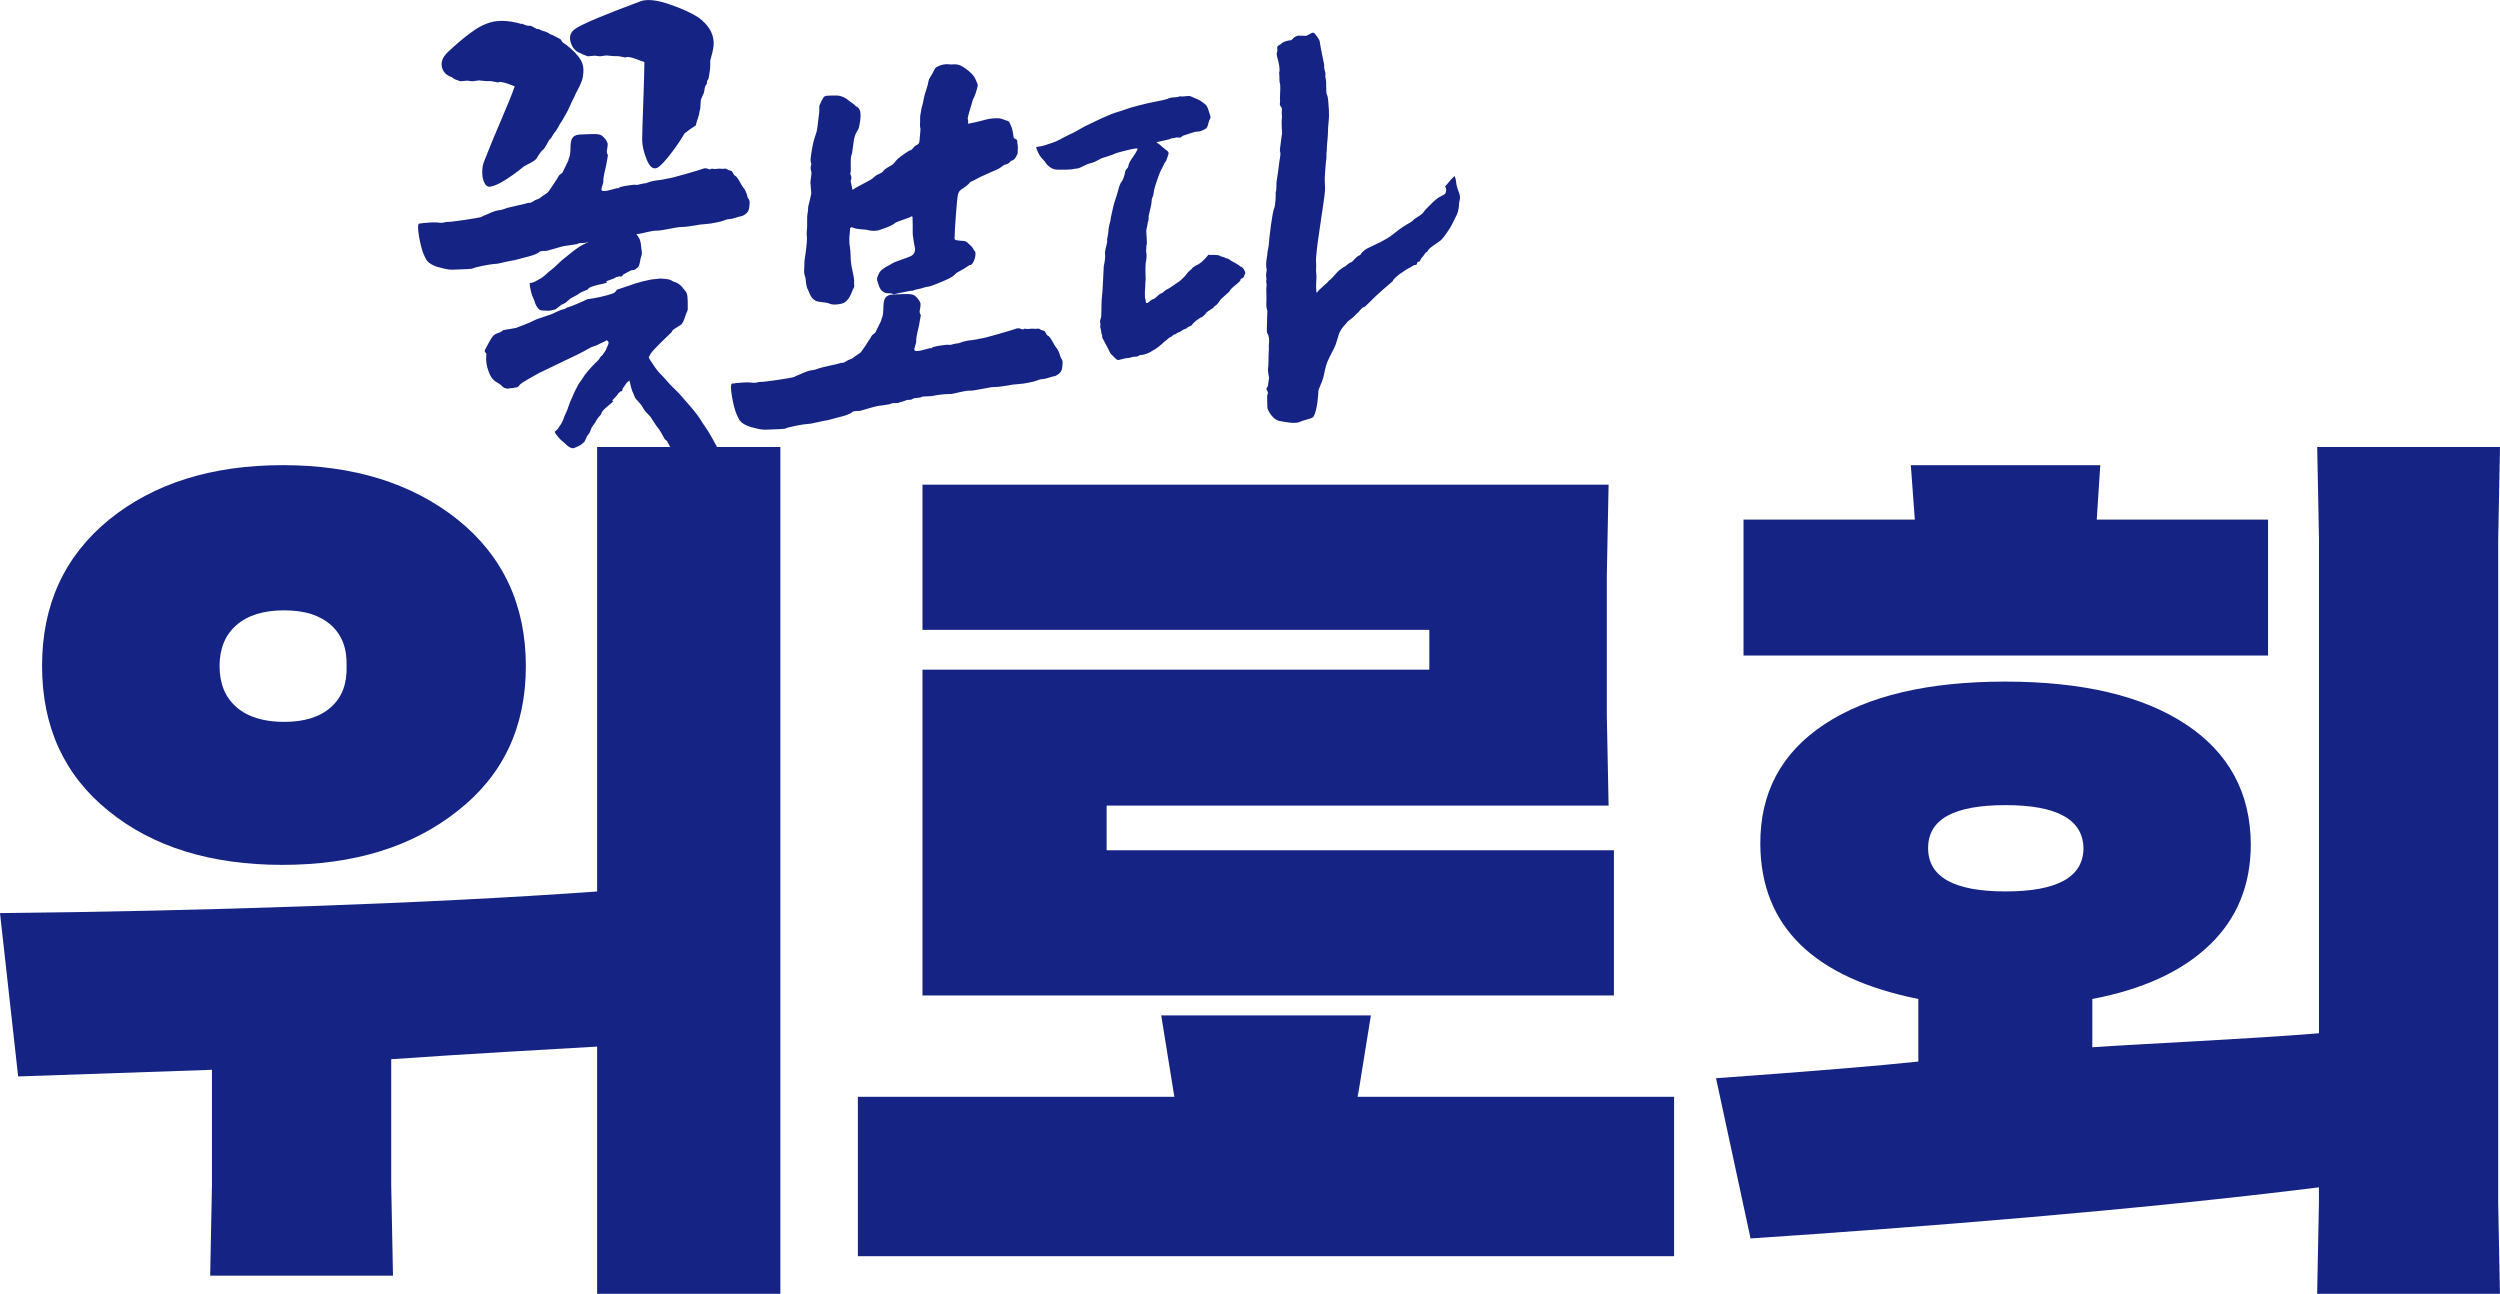
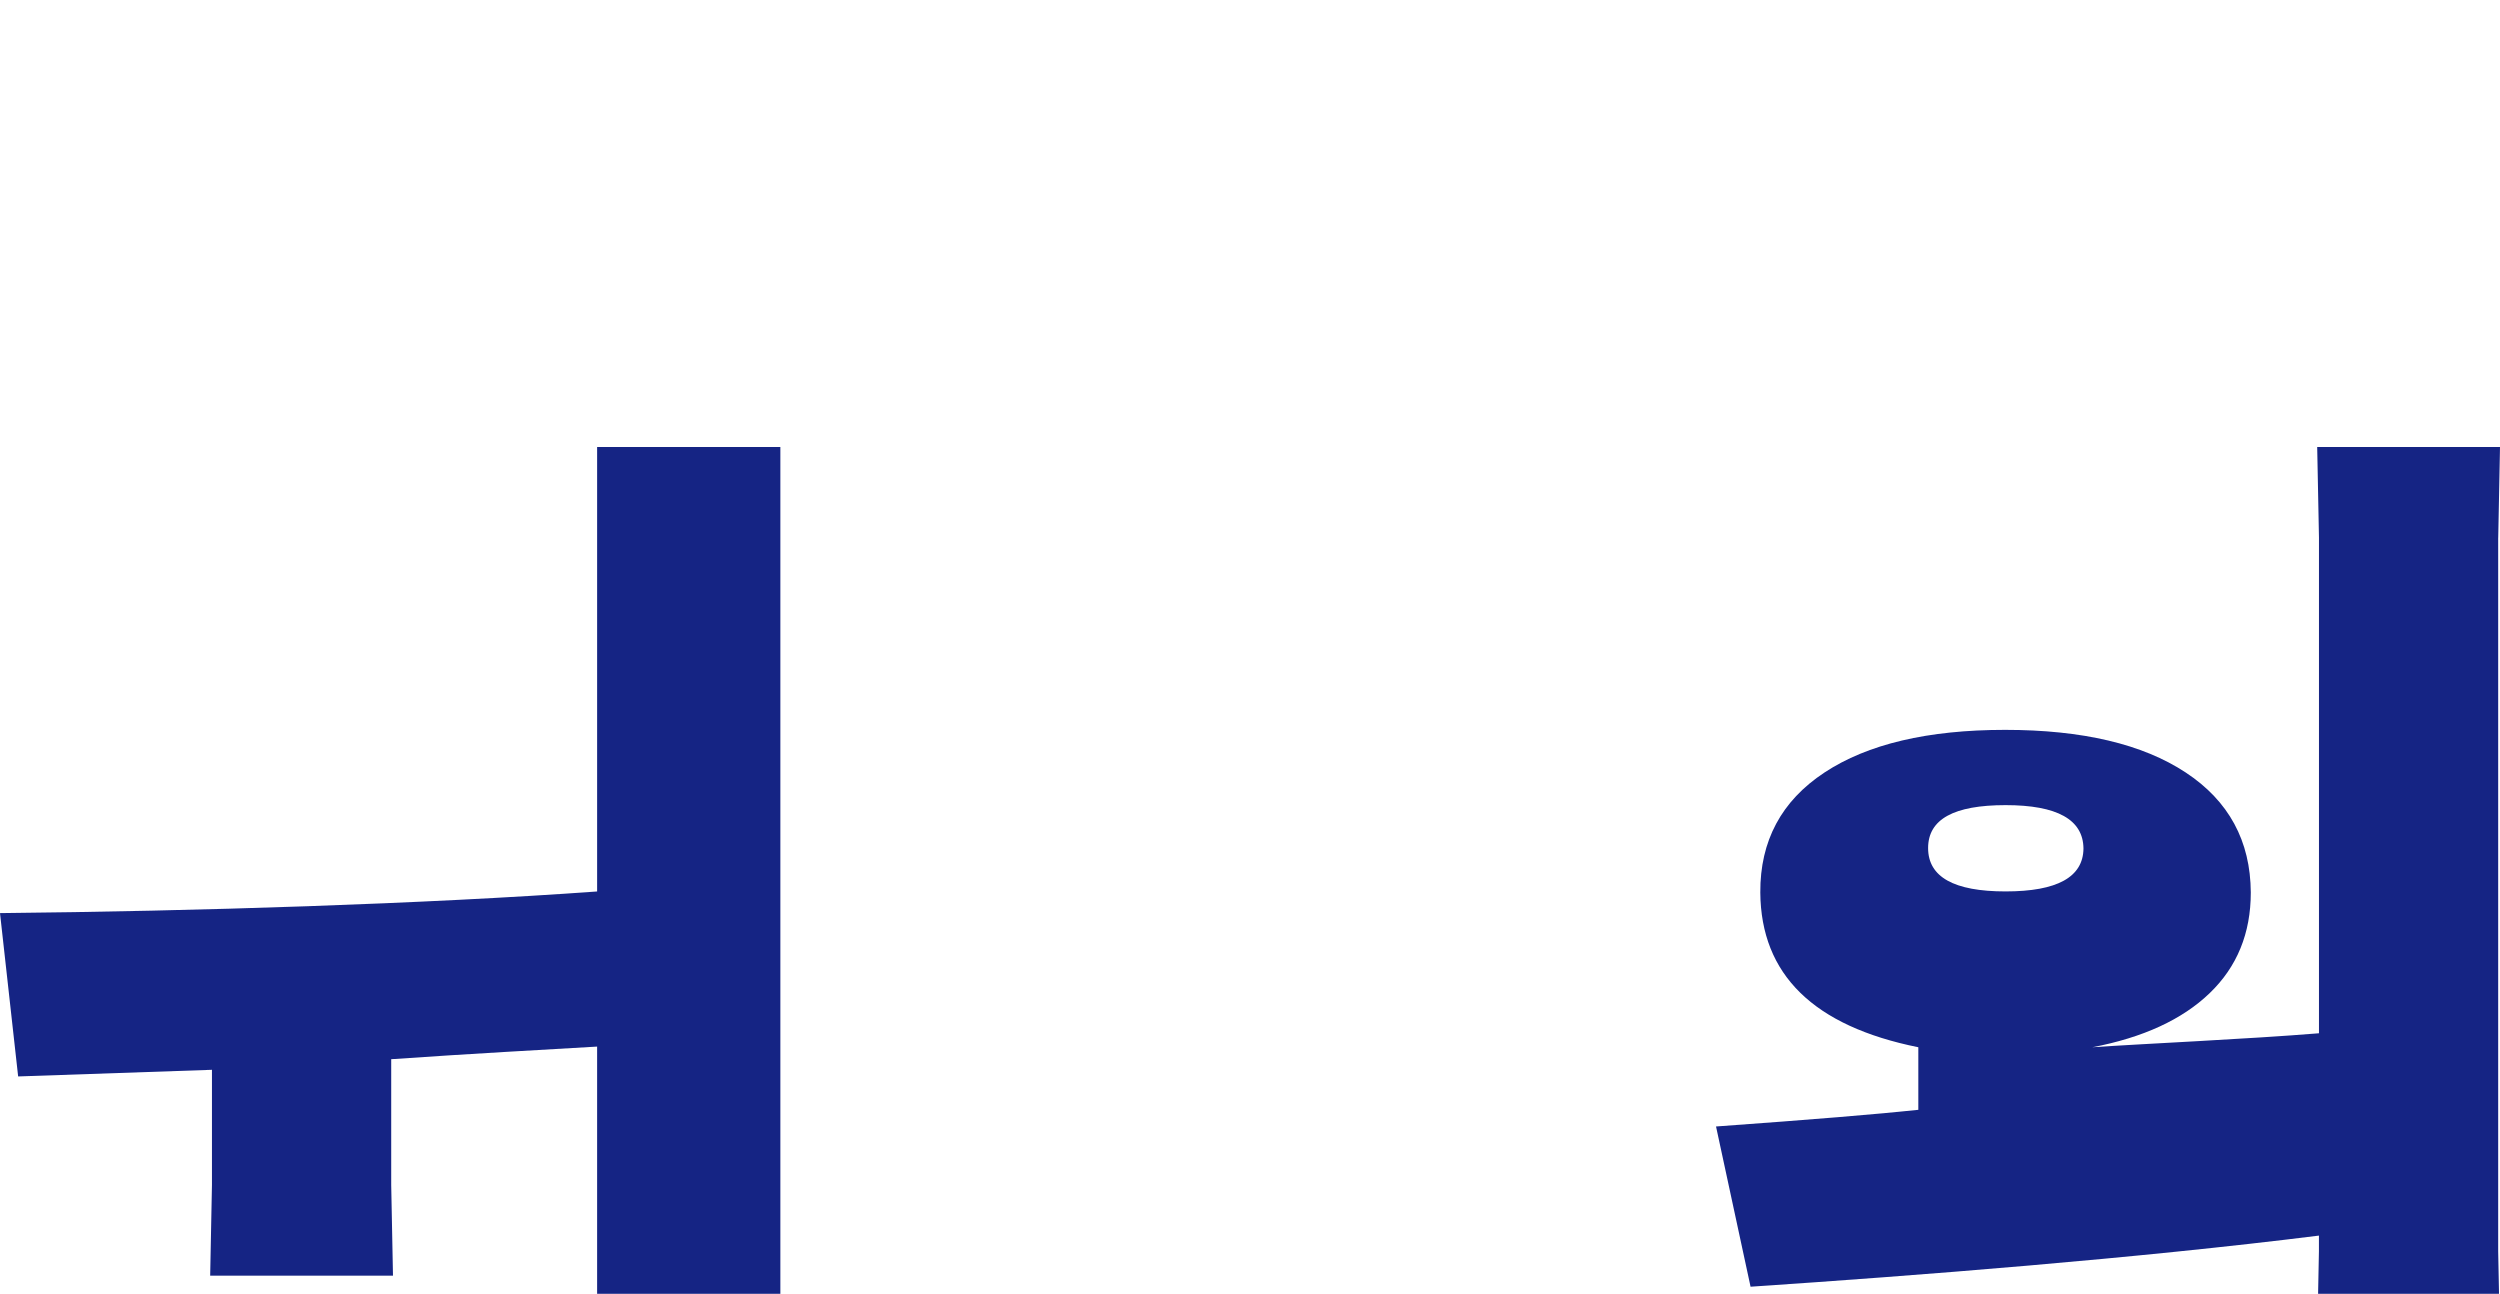
<svg xmlns="http://www.w3.org/2000/svg" id="_레이어_2" data-name="레이어 2" viewBox="0 0 1128.67 584.11">
  <defs>
    <style>
      .cls-1 {
        fill: #152484;
        stroke-width: 0px;
      }
    </style>
  </defs>
  <g id="_레이어_1-2" data-name="레이어 1">
-     <path class="cls-1" d="m562.06,122.63c.22.44.19.91-.11,1.34-.08.11-.19.25-.2.38-.05.75-.53,1.15-1.18,1.38-.16.06-.3.19-.46.28,0,.13-.03.22-.03.33.03.77-3.48,3.16-4.31,4.14-.36.42-.58,1.01-.99,1.38-.6.55-3.4,2.97-3.68,3.32-.22.27-1.54,2.45-2.45,2.86-.22.09-.47.28-.55.49-.28.71-2.81,1.87-3.32,2.48-.82.97-1.57,2.04-2.88,2.45-.14.05-3.05,1.92-3.87,3.38-.14.25-1.6.63-1.87.97-.19.25-.47.53-.75.58-1.04.19-1.79.86-2.64,1.4-.3.19-.68.24-1.01.38-.22.09-.49.19-.6.38-.2.35-.44.39-.8.39-.5,0-1.38.99-1.53,1.05-1.12.41-1.87,1.32-2.77,2.01-.17.13-.39.22-.52.38-.53.68-3.96,3.4-4.56,3.57-.24.06-.42.25-.64.38-.58.35-1.15.74-1.78,1.01-.8.33-1.64.57-2.45.82-.24.08-1.7.06-2.09.49-.22.22-.64.35-.97.35-1.13-.02-2.2.24-3.27.57-.14.05-1.86.16-2.56.39-.64.2-1.32.38-1.98.52-.61.14-1.1-.06-1.54-.53-.69-.74-1.43-1.42-2.14-2.14-.19-.2-.35-.46-.47-.71-.28-.55-.5-1.12-.79-1.65-.85-1.62-1.73-3.22-2.58-4.86-.09-.19-.17-.42-.13-.61.09-.46-.02-.83-.25-1.23-.13-.2-.13-.49-.13-.72-.02-.72-.61-2.61-.53-2.81.27-.61.09-1.2-.05-1.79-.13-.55.5-2.06.52-2.33.06-1.65.14-3.32.13-4.97,0-2.23.22-4.45.44-6.67.08-.86.11-1.73.16-2.59.14-2.91.27-5.83.44-8.74.03-.46.22-.91.3-1.37.08-.44.13-.9.19-1.35,0-.11.24-1.75.09-2.47-.22-1.07.19-2.06.35-3.08.11-.69.71-2.64.63-2.91-.22-.74.06-1.43.17-2.12.13-.71.3-1.4.33-2.11.08-1.67.41-3.27.9-4.86.17-.55.11-1.15.25-1.7.2-.8.97-4.29,1.13-5.09.27-1.37,1.64-5.02,2.09-6.9.27-1.12.57-2.22,1.08-3.25.09-.19.16-.42.31-.57.83-.75,1.65-3.63,1.7-4.06.08-.93.41-1.73,1.12-2.37.17-.16.36-.38.38-.6.19-1.53.99-2.8,1.84-3.99.91-1.29,1.79-2.59,2.42-4.06.24-.57-2.47,0-2.91.11-1.59.35-6.93,1.65-7.58,2.11-.47.33-4.91,1.67-5.74,1.95-.09.03-2.09,1.15-3,1.57-1.07.49-2.25.72-3.36,1.07-.33.11-2.8,1.31-3.73,1.75-.5.24-1.12.24-1.68.33-.06,0-.14-.02-.22,0-2.58.64-5.2.39-7.81.44-2.06.03-3.65-.97-4.98-2.42-.36-.39-.6-.91-.94-1.32-.52-.63-1.07-1.26-1.65-1.84-.61-.61-2.17-3.63-2.15-4.53.06-.36,1.86-.2,3.65-.83,2.34-.83,4.76-1.42,6.97-2.64,1.54-.85,3.08-1.7,4.7-2.41,2.28-1.01,4.34-2.39,6.54-3.55.93-.49,1.89-.9,2.83-1.35,3.07-1.53,6.15-2.97,9.34-4.25,1.45-.57,2.91-.97,4.39-1.42,1.34-.41,2.63-.99,3.98-1.37,2.59-.75,5.2-1.42,7.83-2.03,2.28-.53,4.61-.94,6.89-1.42.94-.2,1.89-.47,2.78-.85,1.01-.41,2.03-.41,3.08-.47.49-.03.97-.17,1.46-.28.17-.03.36-.17.52-.14,1.34.24,2.64-.14,3.96-.16.28,0,.58.08.83.19,1.35.58,2.74,1.13,4.04,1.79.69.35,1.27.93,1.92,1.35,1.12.74,1.7,1.81,2.03,3.07.24.9.61,1.76.85,2.67.09.36.11.86-.08,1.15-.64,1.04-.79,2.23-1.15,3.36-.19.6-.52.99-1.05,1.31-1.2.69-2.39,1.26-3.85,1.23-1.07-.03-5.36,1.65-6.01,1.76-.28.05-.57.27-.79.49-.55.57-.97.49-1.84.38-.74-.11-1.65.38-2.41.35-.14,0-.33-.03-.42.05-.75.69-7.01,1.57-6.6,1.84l-.14.03c.53.36.72.35,1.23.75.88.69,1.7,1.45,2.55,2.17.33.28.68.53,1.02.79.71.53.85,1.05.52,1.89-.25.63-.42,1.29-.66,1.93-.16.41-.28.85-.55,1.15-.49.52-.74,1.13-.99,1.78-.25.63-.66,1.18-.94,1.79-.41.85-.8,1.7-1.12,2.58-.61,1.73-1.21,3.46-1.75,5.22-.28.93-.47,1.89-.58,2.85-.06.55-.13,1.02-.39,1.53-.47.86-.53,1.86-.58,2.83-.02.57-.19,1.12-.31,1.68-.33,1.43-.68,2.86-.99,4.31-.05.2.08.42.06.63-.03.52-.09,1.05-.17,1.57-.03.2-.25.38-.27.58-.11,1.1-.31,2.17-.6,3.25-.27,1.07.58,6.67-.02,7.3-.09.11.06.69-.09,1.67-.08.52-.05,1.08.08,1.6.19.74.05,3.07-.16,3.77-.41,1.46-.22,7.15-.17,7.58.08.82-.16,1.71-.14,2.53.03,1.51-.22,2.96-.19,4.47,0,.52-.03,1.98.16,2.34.41.77-.08,2.5,1.19,1.79.53-.3.99-.85,1.49-1.21.49-.35,1.26-.44,1.71-.83.53-.49,1.46-1.23,1.98-1.73.52-.5,1.15-.42,1.68-.91.5-.46,1.01-.99,1.6-1.26,1.35-.63,1.87-1.1,3.07-1.89.9-.6,1.78-1.2,2.67-1.81.16-.09,1.9-1.64,2.55-2.39.38-.44.69-.91,1.05-1.35.33-.38.64-.8,1.04-1.07.46-.31.85-.58,1.12-1.12.14-.3.61-.44,1.04-.72.03-.09.06-.19.09-.28.04-.01.08-.01.13-.03,2.29-.83,3.94-2.47,5.48-4.31.24-.29.48-.57.72-.86.06.07.11.14.17.21.94,0,1.9-.05,2.86,0,.82.05,1.65.05,2.37.57.25.17,1.87.41,2.25.82.05.05.11.11.17.11,1.21,0,1.92,1.02,2.92,1.46.36.16,2.69,1.42,3.41,2.08.11.09.2.22.33.25,1.16.31,1.48,1.35,1.93,2.26Zm96.93-32.24c-.3,1-.26,2.09-.39,3.14-.18,1.53-.57,2.97-1.35,4.34-.92,1.66-1.62,3.45-2.62,5.06-1.16,1.85-2.42,3.69-3.9,5.3-1,1.09-6,3.77-6.24,5.26-.02.18-.41.37-.66.42-.22.04-1.24,1.81-1.96,2.47-.39.37-.55.96-.92,1.64-.18.06-.57.17-1,.28-.07.22-.17.41-.2.61-.09.5-.33.74-.85.72-.72-.02-1.96,1.02-2.07,1.05-1.94.78-7.51,4.62-7.94,6.02-.07.22-.28.42-.48.57-1,.79-6.87,5.91-7.7,6.78-1.37,1.48-2.86,2.84-4.32,4.23-.2.18-.48.42-.72.42-.87,0-2.23,2.31-2.81,2.64-.22.13-.41.31-.57.5-1,1.14-2.18,2.09-3.43,2.97-.5.35-.83.9-1.26,1.37-1.42,1.51-2.73,3.1-3.29,5.19-.33,1.22-.74,2.42-1.11,3.62-.5,1.64-1.42,3.14-2.18,4.69-.28.57-.57,1.13-.85,1.7-.31.65-.61,1.29-.89,1.96-1.03,2.46-1.24,4.86-1.94,7.4-.5,1.81-2.14,5.11-2.14,5.78-.04,1.75-.5,8.6-2.09,11.37-.11.18-.22.39-.39.5-1.05.76-4.62,1.4-5.76,2.01-2.2,1.14-6.87.07-9.21-.33-1.66-.28-2.79-1.4-3.8-2.6-.61-.74-1.09-1.62-1.51-2.49-.22-.42-.26-.98-.28-1.48-.06-1.35-.07-2.7-.09-4.04,0-.26,0-.5.02-.76.11-1.59.26.26.33-1.33,0-.33-.17-.72-.35-1.02-.37-.57-.48-1.05.06-1.59.17-.17.24-.44.28-.66.11-.66.22-1.33.3-1.99.04-.37.31-1.48.2-1.83-.17-.57-.65-3.31-.39-4.3.22-.83.13-6.41.26-7.22.15-.9.02-1.85.04-2.77,0-.3.04-.59.07-.89.18-1.33.07-3.64-.72-4.58-.41-.46-.17-3.8-.17-4.51,0-1.79.11-3.6.17-5.39,0-.2,0-.42-.09-.63-.55-1.48-.39-2.99-.33-4.51.06-1.51-.04-3.05-.07-4.56-.04-1.17.35-2.34,0-3.52-.01.13-.03.12-.04-.14-.08-1.43-.15-2.84.07-4.25,0-.05,0-.1,0-.15.02-.26.03-.26.04-.13.03-.14.04-.27.07-.41.06-.2.07-.42.04-.63-.54-2.25-.09-4.45.26-6.67.06-.37.06-.76.09-1.14.02-.26.54-2.49.59-3.43.09-1.86,1.53-14.81,2.51-16.58.39-.72.78-5.76.59-6.91.54-1.44.28-4.49.42-5,.15-.54,1.11-7.22,1.13-7.98.04-1.37.94-4.17.48-5.5-.15-.44-.09-.98-.04-1.46.18-1.68.41-3.34.63-5,.07-.59.18-1.16.28-1.74.02-.17-.39-5.76-.04-7.15.09-.35-.04-.76-.06-1.13,0-.66-.11-1.35,0-1.99.11-.72.06-1.33-.44-1.88-.46-.52-.55-1.07-.39-1.77.11-.52,0-1.07,0-1.62,0-.37-.06-.76,0-1.13.15-1.51.2-5.5,0-5.85-.39-.72-.2-3.43-.33-4.08-.06-.28-.11-1.24.09-1.37.3-3.14-1.48-7.24-1.24-8.12.22-.79.39-1.55.24-2.36-.11-.68.17-1.16.79-1.42.55-.24.96-.57,1.4-1,.74-.7,3.29-1.29,3.97-1.24.2,0,.48-.28.66-.48.61-.66,1.27-1.26,2.16-1.48.28-.07.57-.15.87-.13,1.03.02,2.09.09,3.12.09.26,0,.55-.18.79-.31.55-.3,1.11-.63,1.66-.92.54-.28,1.13-.28,1.51.2.7.87,1.4,1.77,1.94,2.73.31.55.39,1.27.48,1.94.3,2.34,1.94,9.53,1.88,9.71-.35,1.44.59,2.7.54,4.08,0,.3-.04.59-.06.89,0,.2.42,2.14.39,2.99-.06,1.33.04,2.68.09,4.03.02.42.06.89.24,1.24.59,1.07.65,3.64.89,6.92.02.33-.04.68,0,1.02.22,2.12-.39,6.65-.35,6.8-.06,4.34-.44,7.07-.46,7.4-.06,1.14-.11,2.27-.18,3.42-.04.5-.17,1.02-.13,1.51.09,1.2-.07,2.34-.24,3.53-.24,1.88-.28,3.79-.44,5.67-.2,2.27.07,4.23.07,5.74,0,2.18-.39,4.38-.68,6.55-.33,2.51-2.38,16.01-2.7,18.54-.28,2.18-.48,4.38-.68,6.57-.06.7,0,1.44,0,2.14s.11,1.44.04,2.14c-.09,1.05-.07,2.07.07,3.14.07.48.07.98.05,1.47,0,.09,0,.2,0,.38,0,.44-.03.87-.06,1.3,0-.27.01-.55.02-.81-.03.49-.07.98-.07,1.47,0,.13,0,.21,0,.29-.01.26-.04.52-.04.78,0,1.09.07,2.16.11,3.25.26,0,.41.04.42,0,.78-1.33,2.16-2.07,3.14-3.19.24-.28.59-.48.87-.74.33-.3.65-.61.96-.94.11-.11.17-.31.3-.41,1.96-1.37,3.14-3.53,5.04-4.95.57-.42,1.13-.94,1.77-1.22,1.22-.5,1.9-1.77,3.23-2.12.41-.11.72-.57,1.05-.9.87-.92,1.64-1.92,2.92-2.33.17-.06.3-.28.39-.46.66-1.18,2.4-2.31,2.81-2.51.31-.17,5.43-2.59,6.15-2.97,1.9-1,3.82-2.03,5.47-3.38,1.99-1.62,4.03-3.16,6.24-4.45,1.22-.72,2.47-1.33,3.42-2.44.13-.15,2.66-1.64,3.58-2.46.72-.63,1.16-1.55,1.86-2.22,1.85-1.74,3.45-3.73,5.61-5.13.78-.5,3.14-1.33,3.21-2.31.07-.98.22-.68.15-1.64-.02-.23-.22-.6-.48-.99.45-.51.89-1.03,1.33-1.55.75-.91,1.51-1.82,2.36-2.63.2-.19.41-.37.62-.56.09.27.19.54.31.82.18.42.28.89.31,1.35.13,1.62.55,3.16,1.13,4.67.48,1.29.96,2.58.52,4.06Zm-87.23,33.88c-.01.99-.04,2.19-.06,2.82.3-.93.16-1.87.06-2.82Zm-207.97,2.37c.15,1.51.3,3.03,1.07,4.39.33.57.52,1.24.79,1.86.55,1.27,1.38,2.25,2.66,2.94,1.24.65,4.54.57,5.82,1.13,2.03.87,3.95.55,5.95.11,1.33-.3,2.14-1.2,2.95-2.23,1.24-1.57,1.59-3.55,2.58-5.21.11-.18.04-.5.04-.74-.02-.33-.09-.66-.06-1,.17-1.59-.18-3.1-.52-4.63-.42-1.88-.81-3.8-.96-5.74-.15-1.98-.07-3.95-.41-5.93-.35-2.14-.33-4.28-.06-6.43.06-.42.07-.83.11-1.26.04-.33-.02-.79.17-1.02.33-.39.79-.3,1.27-.07,1.9.89,4.95.57,6.98,1.14.55.15,1.16.22,1.74.24.63.04,1.26-.02,1.88-.06.3-.02.59-.07.87-.17,1.35-.46,2.7-.89,4.03-1.42,1-.41,1.96-.92,2.92-1.42.13-.07.22-.26.33-.37.68-.7,7-2.44,7.7-3.14l.02.06c.09.06.2.13.31.18.06,2.01.15,5.98.09,7.4-.04.7.5,4.39.94,6.33.41,1.7-.24,3.23-1.74,4.04-1.2.65-7.02,2.42-8.16,3.14-1.72,1.09-3.62,1.83-5.17,3.21-.96.85-1.33,1.92-1.77,3.01-.35.87-.24,1.64.11,2.46.26.63.42,1.29.66,1.92.48,1.29,1.27,2.25,2.59,2.81,1.09.46,2.55,0,3.6.54.66.35,2.31-.37,3.05-.46,1.59-.18,4.32-1.05,5.98-1.02.15,0,.3-.15.46-.2,1.09-.44,3.21-.68,4.3-1.13.94-.39,2.79-.48,3.71-.89.81-.35,3.12-1.16,3.93-1.53,2.49-1.13,5.17-1.94,7.09-4.08.13-.17.33-.28.52-.37,1.96-1.02,3.82-2.14,5.65-3.4,1.72.5,3.66-6,1.94-6.52-.09-.18-.11-.42-.22-.59-.31-.48-.65-.98-1.03-1.4-.5-.52-1.09-.94-1.59-1.46-.55-.57-1.2-.87-2.01-.9-.94-.04-1.86-.13-2.79-.26-1.03-.13-1.22-.39-1.14-1.42.04-.35.07-.68.07-1.02-.07-2.4,1.09-16.64,1.33-17.71.22-1.02.54-1.98,1.38-2.6,1.44-1.07,3.07-1.92,4.15-3.43.11-.15.35-.24.54-.31,2.14-.92,3.67-2.01,5.83-2.88,1.18-.48,2.84-1.29,3.03-1.38,1.2-.52,2.42-1,3.58-1.59.66-.33,2.46-1.77,2.79-1.83,1.07-.15,1.9-.65,2.57-1.48.11-.13.26-.26.41-.3,1.55-.35,2.01-1.7,2.64-2.88.17-.31.2-.72.2-1.09-.07-1.31.24-2.66-.2-3.95-.04-.07,0-.18,0-.26.17-.83-.15-1.4-.96-1.68-.52-.18-.68-.5-.76-1.03-.15-1.2-.33-2.42-.65-3.58-.26-.92-.74-1.79-1.11-2.68-.2-.52-.59-.78-1.14-.89-.48-.09-.94-.35-1.42-.5-.72-.22-1.44-.55-2.18-.59-2.03-.11-4.06.07-6.04.59-1.59.41-5.19,1.42-8.07,1.85.24-1.18.2-1.18-.07-2.36-.09-.42,1.29-4.95,1.85-6.76.31-1.03.33-1.37.46-1.64.39-.85.83-1.68,1.13-2.57.41-1.14.72-2.33,1.02-3.51.09-.41.11-.92-.06-1.26-.65-1.27-1.02-2.68-1.99-3.8-1.27-1.46-2.75-2.64-4.36-3.67-1.33-.85-2.81-1.42-4.45-1.24-.57.07-1.18.07-1.75,0-2.09-.26-4.03.18-5.85,1.2-.57.33-.9.81-1.18,1.42-.48,1.05-1.03,2.1-1.7,3.07-.46.65-.72,1.31-.87,2.07-.18,1-.37,2.01-.72,2.95-.68,1.92-1.26,3.86-1.57,5.87-.13.94-.46,1.86-.72,2.81-.2.72-.13.85-.37,2.12-.2,1-.41,2.01-.35,3.01.07,1.57-.28,3.18.17,4.75.02.07-.31,3.62-.46,5.3-.07.83-.41,1.51-1.2,1.81-1.26.48-1.29,1.24-2.34,2.12-.24.2-.63.26-.92.41-.26.13-.52.28-.76.44-.66.44-1.81,1.16-2.44,1.66-1.07.83-2.25,1.59-3.05,2.62-.52.66-.98,1.33-1.7,1.79-.98.63-3.25,1.7-3.88,2.7-.61.98-2.07,1.31-3.1,1.92-.68.41-1.24,1-1.85,1.51-1.07.9-7.42,3.91-8.49,4.82-.18.13-.42.18-.57.24-.18-1.02-.3-1.98-.57-2.9-.17-.55-.28-1.02-.04-1.57.28-.65.24-1.31-.06-1.98-.15-.33-.33-.79-.22-1.07.5-1.18-.28-6.89.59-8.46.13-.22.17-.48.2-.74.24-1.79.46-3.6.74-5.39.22-1.48.63-2.88,1.42-4.17.42-.66.85-1.4.98-2.16.3-1.7.66-3.25.66-4.97,0-1.62-.22-3.53-2.14-4.28-.79-1.09-2.07-1.61-3.05-2.46-1.61-1.4-3.36-2.25-5.45-2.38-1.02-.06-3.43.04-4.45.09-.7.04-1.38.28-1.74.9-.61,1.07-1.18,2.16-1.64,3.29-.24.55-.15,1.24-.18,1.86-.02.28.07.57.04.87-.2,1.72-.81,7.02-.98,8.09-.2,1.27-.65,2.44-1.05,3.64-.35,1.09-.65,2.2-.89,3.31-.31,1.53-.59,3.08-.79,4.63-.17,1.29-.5,2.59,0,3.9.1.28.1.59,0,.87-.35.89-.3,1.72,0,2.6.13.44.17.92.13,1.38-.11,1.09-.3,2.16-.42,3.25-.02.26-.04.5-.02.76.11,1.59.26,3.19.37,4.78.02.24-.94,4.19-1.37,5.91-.06.24-.06.5-.06.76.04,1.7-.65,3.36-.37,5.08.02.07-.07.17-.07.24v.89c0,.7.02,1.42,0,2.12-.06,1.48-.35,2.97-.13,4.41.37,2.38-1.09,10.95-1.09,11.19v.55c-.02.92-.02,1.83-.09,2.75-.09,1.24-.11,2.44.39,3.62.22.54.26,1.14.31,1.74Zm114.9,34.26c-.39-1.57-1-3.07-2.08-4.29-.72-.81-2.26-4.57-3.6-5.12-.78-.3-.9-1.9-1.71-2.15-.59-.18-1.3-.28-1.73-.66-.83-.72-1.64-.03-2.63-.24-1.38-.29-2.76.39-4.13-.07-.14-.04-.34.04-.49.14-.49.3-.92.2-1.43-.04-.84-.4-1.67-.33-2.56.05-1.07.44-14.21,4.28-15.38,4.28-.21,0-.42.05-.63.1-1.04.21-2.07.51-3.11.6-2.11.18-4.19.58-6.16,1.38-.3.13-.65.11-.97.16-.5.08-.97.16-1.45.26-.69.14-1.41.49-2.07.4-1.13-.18-2.18.08-3.26.21-.32.03-.66.07-.99.14-1,.19-2,.31-2.96.62-1.72.56.77.65-1.13.49-.24-.03-.49.06-.74.12-1.34.35-2.68.74-4.05,1.05-.58.12-1.18.15-1.77.14-.67-.02-.95-.3-.85-.98.07-.62.34-1.2.5-1.81.12-.47.38-.97.33-1.43-.13-1.19.52-4.05.54-4.21.24-1.03.51-2.03.72-3.07.3-1.57.57-3.14.83-4.71-.42-.58-.64-1.29-.5-2.01.16-.83.32-1.66.37-2.5,0-.04,0-.06,0-.08,0-.18-.02-.36-.04-.54-.02-.22-.01-.25,0-.26,0,0-.03-.05-.09-.21-.38-1.07-1.5-2.48-2.55-3.23-.9-.64-2.39-.69-3.74-.68-1.64,0-3.29.11-4.93.17-1.4.05-2.74.08-3.68.74-1.19.83-1.45,1.85-1.62,3.17-.21,1.6-.09,3.23-.29,4.83-.11.89-.36,1.72-.72,2.47.02,0,.03,0,.05,0-.08.31-.11.52-.19.7-.87,1.78-1.76,3.55-2.63,5.35-.15.3-1.33.85-1.75,1.58-.13.22-.2.48-.34.68-.6.96-1.21,1.92-1.85,2.87-.79,1.21-1.58,2.42-2.46,3.55-.43.54-1.11.87-1.69,1.29-.62.45-1.29.82-1.85,1.32-.39.36-.79.56-1.29.71-.68.18-1.34.52-1.9.92-.58.42-1.13.73-1.85.71-.26-.02-.52,0-.76.08-2.14.78-8.54,1.8-10.65,2.74-.62.27-1.31.39-1.97.47-2.79.31-5.13,1.82-7.68,2.75-.1.04-.19.18-.29.24-.88.53-14.23,2.45-15.52,2.34-.65-.05-1.32.22-1.97.33-1.07.18-2.08-.05-3.13-.13-1.31-.09-4.75.22-6.09.33-.58.05-.82.27-1.38.16-2.03-.44.66,11.73,1.83,13.99.88,1.71.85,2.38,2.24,3.62.4.35.9.61,1.36.9,1.7,1.04,3.65,1.38,5.52,1.85,1.37.36,2.85.57,4.26.49,3.42-.17,4.9-.1,8.32-.4,1.59-.84,8.48-2.07,10.19-2.17.71-.03,1.45-.09,2.14-.24,1.46-.31,5.07-1.16,5.5-1.19.83-.09,1.66-.29,2.48-.49,1.74-.46,3.48-1,5.25-1.4,1.27-.29,4.29-1.29,4.79-1.95.66-.82,2.8-.44,3.77-.68,1.57-.39,6.45-1.93,7.67-2.12,1.49-.22,5.26-.69,5.64-.84s.73-.38,1.13-.45c1.19-.22,2.58.24,3.64-.54.1-.06.26,0,.38-.04.64-.19,1.32-.33,1.9-.62.52-.26,1-.36,1.58-.33.52.02,1.2-.03,1.54-.34.71-.65,3.61-.44,4.14-.92.56-.5,3.81-.07,5.95-.68.78-.22,3.77-.53,4.56-.6,1-.08,2-.05,3.02-.11,1.05-.06,6.22-1.61,8.29-1.49,1.96.13,8.91-1.64,10.88-1.64,2.22,0,4.37-.42,6.54-.73.74-.12,1.48-.31,2.24-.39,1.55-.17,3.13-.23,4.67-.45,1.49-.22,2.97-.57,4.45-.88.29-.05.57-.18.84-.27.99-.29,2-.8,3.01-.84,2.07-.1,3.89-1.11,5.89-1.4.11-.02.22-.1.34-.16,2.63-1.3,2.94-2.81,3.04-5.76.03-.76-.18-1.5-.69-2.13-.16-.25-.28-.52-.33-.81Zm-253.36-42.01c1.46-.31,5.07-1.16,5.5-1.19.83-.09,1.66-.29,2.48-.49,1.74-.46,3.48-1,5.25-1.4,1.27-.29,4.29-1.29,4.79-1.95.66-.82,2.8-.44,3.77-.68,1.57-.39,6.45-1.93,7.67-2.12,1.49-.22,5.26-.69,5.64-.84.38-.15.73-.38,1.13-.45,1.19-.22,2.58.24,3.64-.54.1-.06.26,0,.38-.04,0,0,.01,0,.02,0-.39.24-.78.48-1.17.68-.96.47-1.91.91-2.86,1.53-2.1,1.4-4.13,3-6.16,4.7-.62.51-1.26.96-1.87,1.5-1.46,1.3-2.85,2.86-4.35,3.97-1.07.78-2.09,1.73-3.12,2.68-1.47,1.37-3.03,1.98-4.57,2.89-1.17.68-2.3.45-2.36.87-.06,1.05.76,4.64,1.11,5.38.34.7.65,1.45.94,2.21.2.49.32,1.11.52,1.58.77,1.74,1.72,2.97,3.03,2.99,1.66.02,3.31.4,4.98-.28.05-.02.1,0,.14,0,.36-.09.75-.07,1.09-.34.61-.49,2.25-1.82,2.46-1.93.73-.37,1.49-.61,2.19-1.15.6-.47,1.93-1.72,1.99-1.75.54-.31,3.43-1.74,3.75-2.11.34-.41,2.57-1.35,4-1.9.21-.37.47-.66.75-.8,2.63-1.33,5.32-1.44,7.98-2.3-.12-.13-.23-.24-.41-.48l.09-.03c-.24-.33,3.78-1.17,4.29-1.96.06-.09.18-.05.27-.04.48.06,1.08-.48,1.55-.33.54.16.81.26,1.19-.39.15-.25.34-.5.53-.55.42-.11,3.23-1.95,3.91-1.88.93.08,1.72-.55,2.51-1.32.36-.35.59-.8.74-1.5.29-1.32.45-2.71.92-3.91.14-.33.15-.92.11-1.34-.1-1.08-.29-2.1-.39-3.16-.14-1.49-.45-2.76-1.12-3.66-.33-.44-.62-.99-.95-1.42.31,0,.62-.01.94-.03,1.05-.06,6.22-1.61,8.29-1.49,1.96.13,8.91-1.64,10.88-1.64,2.22,0,4.37-.42,6.54-.73.74-.12,1.48-.31,2.24-.39,1.55-.17,3.13-.23,4.67-.45,1.49-.22,2.97-.57,4.45-.88.29-.05.57-.18.84-.27.99-.29,2-.8,3.01-.84,2.07-.1,3.89-1.11,5.89-1.4.11-.02.22-.1.34-.16,2.63-1.3,2.94-2.81,3.04-5.76.03-.76-.18-1.5-.68-2.13-.16-.25-.28-.52-.33-.81-.39-1.57-1-3.07-2.07-4.29-.72-.81-2.26-4.57-3.6-5.12-.78-.3-.9-1.9-1.71-2.15-.59-.18-1.3-.28-1.73-.66-.83-.72-1.64-.03-2.63-.24-1.38-.29-2.76.39-4.13-.07-.14-.04-.34.04-.49.14-.49.3-.92.2-1.43-.04-.84-.4-1.67-.33-2.56.05-1.07.44-14.21,4.28-15.38,4.28-.21,0-.42.05-.63.1-1.04.21-2.07.51-3.11.6-2.12.18-4.19.58-6.16,1.38-.3.13-.65.11-.97.16-.5.08-.97.16-1.45.26-.69.14-1.41.49-2.07.4-1.13-.18-2.18.08-3.26.21-.32.03-.66.07-.99.14-1,.19-2,.31-2.96.62-1.72.56.77.65-1.13.49-.24-.03-.49.06-.74.12-1.34.35-2.68.74-4.05,1.05-.58.12-1.18.15-1.77.14-.67-.02-.95-.3-.85-.98.07-.62.34-1.2.5-1.81.12-.47.38-.97.33-1.43-.13-1.19.52-4.05.54-4.21.24-1.03.51-2.03.72-3.07.3-1.57.57-3.14.83-4.71-.42-.58-.63-1.29-.5-2.01.16-.83.32-1.66.37-2.5,0-.04,0-.06,0-.08,0-.18-.02-.36-.04-.54-.02-.22-.01-.25,0-.26,0,0-.03-.05-.09-.21-.38-1.07-1.5-2.48-2.55-3.23-.9-.64-2.39-.69-3.74-.68-1.64,0-3.29.11-4.93.17-1.4.05-2.74.08-3.68.74-1.19.83-1.45,1.85-1.62,3.17-.21,1.6-.09,3.23-.29,4.83-.11.89-.36,1.72-.72,2.47.02,0,.03,0,.04,0-.08.31-.11.52-.19.7-.87,1.78-1.76,3.55-2.63,5.35-.15.3-1.33.85-1.75,1.58-.13.22-.2.48-.34.68-.6.96-1.21,1.92-1.85,2.87-.79,1.21-1.58,2.42-2.46,3.55-.43.54-1.11.87-1.69,1.29-.62.45-1.29.82-1.85,1.32-.39.36-.79.56-1.3.71-.68.18-1.34.52-1.9.92-.58.42-1.13.73-1.85.71-.26-.02-.52,0-.76.08-2.14.78-8.54,1.8-10.65,2.74-.62.27-1.31.39-1.97.47-2.79.31-5.13,1.82-7.68,2.75-.1.04-.19.18-.29.24-.88.53-14.23,2.45-15.52,2.34-.65-.05-1.32.22-1.97.33-1.07.18-2.08-.05-3.13-.13-1.31-.09-4.75.22-6.09.33-.58.05-.82.27-1.38.16-2.03-.44.66,11.73,1.83,13.99.88,1.71.85,2.38,2.24,3.62.4.35.9.61,1.36.9,1.7,1.04,3.65,1.38,5.52,1.85,1.37.36,2.85.57,4.26.49,3.42-.17,4.9-.1,8.32-.4,1.59-.84,8.48-2.07,10.19-2.17.71-.03,1.45-.09,2.14-.24Zm-21.46-84.1c.86.65,1.76,1.25,2.91,1.48.05.01.08.06.11.08.36.12.67.35,1.09.32.78-.07,2.88-.28,3.12-.26.81.09,1.58.31,2.47.25.76-.06,2.56-.37,2.63-.36.62.04,3.82.44,4.29.31.51-.15,2.89.3,4.39.62.38-.19.75-.29,1.06-.26,2.37.28,4.34,1.24,6.44,2-1.07,3.12-2.83,7.53-5.31,13.26-3.2,7.42-5.99,14.16-8.35,20.23-.68,1.52-1.01,3.29-1.01,5.31s.38,3.71,1.14,5.06c.76,1.35,1.81,1.77,3.16,1.26,2.02-.34,5.22-2.06,9.61-5.18,1.95-1.38,3.54-2.62,4.82-3.72,1.96-1.2,4.55-2.09,5.8-3.63.26-.33.41-.75.64-1.11.22-.35.47-.68.71-1.03.07-.08.92-1.33,1.47-1.74.82-.6,1.15-1.51,1.67-2.3.35-.54,1.14-2.22,1.36-2.35.62-.38.85-1.01,1.2-1.55.35-.56.66-1.13,1.08-1.63.98-1.18,1.74-2.47,2.39-3.84.22-.48.64-.85.88-1.3.35-.67,1.98-3.5,2.36-4.14.66-1.09,1.96-4.38,2.81-5.93.39-.72.77-1.44,1.04-2.2,1.35-2.48,2.32-4.54,2.88-6.13.12-.42.23-.84.32-1.24.07-.18.13-.37.2-.55-.02-.03-.04-.07-.07-.11.2-1.11.27-2.16.22-3.14,0-.06.02-.12.03-.18-.02,0-.03,0-.05-.01-.06-.78-.18-1.53-.4-2.23-.68-2.11-2.45-4.43-5.31-6.95-1.03-.94-2.27-1.87-3.66-2.79-.3-.43-.6-.87-.87-1.32-.22-.14-.41-.26-.56-.33-.5-.24-2.66-1.37-3.16-1.66-.34-.2-.73-.17-1.07-.41-.97-.67-1.96-1.17-3.03-1.37-.45-.08-.88-.33-1.32-.52-.43-.17-.85-.55-1.35-.34-.18.07-1.37-.75-1.8-.93-.64-.25-1.23-.79-1.95-.61-.48.12-1.51-.27-1.58-.27-.29-.1-.58-.19-.85-.31-.21-.09-.42-.26-.63-.36-.08.06-.16.12-.24.17-6.51-1.87-11.89-1.91-16.1-.09-3.88,1.35-9.61,5.56-17.2,12.64-2.7,2.53-3.54,5.1-2.53,7.71.71,1.82,2.08,3.04,4.1,3.67Zm58.3-10.75c.65.43,1.35.79,2.18.96.05.01.08.06.11.08.36.12.67.35,1.09.32.78-.07,2.88-.28,3.12-.26.81.09,1.58.31,2.47.25.76-.06,2.56-.37,2.63-.36.62.04,3.82.44,4.29.31.51-.15,2.89.3,4.39.62.38-.19.75-.29,1.06-.26,2.74.32,4.94,1.55,7.41,2.33-.05,4.51-.21,10.46-.49,17.89-.34,9.1-.51,14.84-.51,17.2,0,2.53.67,5.48,2.02,8.85,1.35,3.37,2.95,4.64,4.81,3.79,1.52-.84,3.79-3.29,6.83-7.33,2.19-2.92,4.01-5.65,5.5-8.22,1.58-1.26,3.22-2.44,4.94-3.51.04-.02.07-.03.11-.05.16-.57.27-1.16.44-1.74.14-.45.3-.9.45-1.34l.19-.56s-.03-.13,0-.17c.56-1.02.43-2.23.82-3.3.05-.16.11-.33.12-.49.06-1.19.23-3.91.29-4.06.41-.98.86-1.96,1.27-2.94.07-.16.11-.32.15-.48.14-.72.24-1.44.39-2.16.07-.3.2-.6.38-.85.4-.49.61-1,.55-1.65-.01-.2.05-.4.18-.55.63-.71.67-1.61.82-2.46.19-1.03.32-2.08.42-3.12.07-.76.09-1.53.08-2.3-.01-.36-.03-.72-.04-1.08.77-2.72,1.24-4.65,1.4-5.76.14-.85.19-1.69.16-2.51.01-.1.02-.21,0-.31,0-.06-.02-.11-.03-.17-.28-3.99-2.51-7.55-6.72-10.67-3.03-2.02-7.33-4-12.9-5.94-5.56-1.94-9.86-2.49-12.9-1.64-16.36,6.07-26.22,10.2-29.59,12.39-2.53,1.52-3.29,3.75-2.28,6.7.81,2.35,2.27,3.86,4.36,4.55Zm67.82,190.2c0-.15-.19-.29-.26-.45-.22-.43-.48-.84-.62-1.29-.3-.96-.53-1.91-1.18-2.75-.59-.74-1.07-1.55-1.49-2.38-.99-2-1.94-4.07-2.99-6.05-1.22-2.29-2.48-4.55-3.83-6.78-.69-1.16-1.57-2.22-2.29-3.36-.78-1.27-1.53-2.52-2.43-3.73-2.01-2.65-4.18-5.16-6.42-7.64-.68-.76-1.31-1.56-2.01-2.3-1.68-1.76-3.54-3.33-5.08-5.2-1.08-1.33-2.29-2.55-3.5-3.78-1.74-1.74-2.88-3.85-4.25-5.82-.34-.49-.58-.99-.78-1.45.09-.1.16-.19.19-.23.28-.42.41-.94.7-1.35,1.72-2.44,7.11-7.42,9.29-9.55.3-.28.46-.7.66-1.07.17-.3,3.66-2.31,3.88-2.55,1.31-1.5,1.59-3.43,2.31-5.17.24-.57.61-1.18.61-1.77,0-1.59.11-5.48-.42-7.05-.35-1.02-1.16-1.62-1.74-2.46-.9-1.29-2.12-2.14-3.56-2.71-.35-.15-.78-.18-1.07-.39-1.62-1.14-3.53-1.02-5.35-1.2-.68-.07-1.4.2-2.12.2-2.82.02-9.49,1.9-12.11,2.95-.26.11-3.57,1.18-5.68,1.9-.34.8-1.04,1.45-1.88,1.72-3.69,1.22-7.52,2.07-11.38,2.55-3.16,1.5-6.33,2.96-9.69,3.95-.09.37-.35.44-1.16.59-1.37.24-3.99,1.68-5.32,2.22-2.09.81-4.27,1.38-6.37,2.16-1.14.41-2.22,1.02-3.32,1.53-.26.13-6.02,2.44-6.3,2.49-1.57.3-3.14.61-4.73.81-.7.09-1.29.28-1.83.76-.31.3-.78.48-1.2.61-1.16.35-2.23.85-2.97,1.83-.9,1.18-3.16,5.59-3.34,5.91-.26.42-.17,1,.33,1.35.39.26.31.63.28,1.02-.06.68-.11,1.35-.09,2.03.07,2.18.65,4.25,1.46,6.28.79,1.98,2.12,3.42,4.01,4.39,1.83.96,1.75,2.03,3.75,2.4.9.17,1.46-.22,2.38-.18.5.04,1-.22,1.5-.26,1.51-.09,1.27-.5,2.29-1.46,1.16-1.09,7.09-4.3,8.51-5.11.78-.44,15.66-7.46,17.43-8.38.66-.35,1.35-.7,2.03-1.03,1.61-.76,3.45-2.12,5.13-2.62,1.92-.55,1.66-.7,3.47-1.51,1-.44,1.57-.68,2.51-1.26.96.78.96.89.63,1.96-.22.66-.81,1.62-.96,2.33-.03.14-.76,1.18-1.76,2.6-.34.21-.67.45-.9.87-.29.55-.64,1-1.03,1.4-.94.95-1.92,1.84-2.83,2.85-1.05,1.15-2.07,2.34-3.04,3.62-.51.65-.91,1.47-1.41,2.15-.55.74-1.11,1.44-1.59,2.28-1.05,1.89-1.98,3.9-2.87,5.99-.28.63-.58,1.22-.84,1.88-.61,1.56-1.06,3.29-1.77,4.73-.51,1.01-.92,2.14-1.33,3.26-.58,1.62-1.54,2.7-2.36,3.99-.63.98-1.58,1.24-1.46,1.58.36.83,2.39,3.24,2.95,3.67.53.4,1.06.86,1.58,1.32.34.3.67.72,1.02,1,1.26,1.03,2.47,1.59,3.48,1.1,1.28-.63,2.68-.99,3.69-2.16.03-.03.08-.04.11-.05.24-.21.55-.35.7-.68.28-.61,1.01-2.26,1.12-2.44.41-.57.9-1.05,1.23-1.74.28-.59.8-2.07.84-2.12.3-.45,1.94-2.67,2.04-3.08.1-.44,1.44-2.03,2.31-3.01.02-.37.1-.69.26-.9,1.49-2.04,3.5-3.18,5.2-4.87-.14-.05-.27-.09-.5-.21l.06-.06c-.31-.15,2.43-2.37,2.51-3.17.01-.09.12-.11.19-.14.39-.14.64-.79,1.05-.86.47-.09.72-.12.76-.76.02-.25.07-.52.19-.62.27-.25,1.71-2.75,2.25-2.97.29-.12.51-.33.7-.57.54,2.2.92,4.44,2.04,6.47.03.07.04.15.05.2.22.5.36,1.07.72,1.48.66.75,2.43,2.75,2.61,3.03.6.95,1.11,1.99,1.85,2.86.64.74,2.22,2.32,2.27,2.4.48.71,2.83,4.5,3.27,4.86.48.38,2.16,3.36,3.19,5.28.4.2.74.49.97.86,2.17,3.44,3.33,7.33,5.11,10.95.06-.21.11-.41.24-.73l.06.12c.18-.45,2.49,5.16,3.36,5.69.1.07.11.25.14.38.14.71.84,1.44.9,2.15.08.83.1,1.25.8,1.62.27.15.56.36.67.61.26.57,2.93,4.15,3.14,5.15.3,1.37,1.14,2.34,2.11,3.28.44.42.91.63,1.56.66,1.23.06,2.47-.11,3.67.24.33.11.84-.03,1.18-.21.87-.44,1.66-1.01,2.51-1.45,1.2-.62,2.15-1.42,2.65-2.64.28-.7.74-1.39.93-2.12.37-1.38.62-2.8.9-4.2.05-.26.07-.56,0-.82-.32-1.22-.99-2.34-1.06-3.65Z" />
    <g>
-       <path class="cls-1" d="m49.14,366.23c19.97,16.16,46.09,24.23,78.36,24.23s58.62-8.11,79.06-24.33c20.57-16.08,30.85-37.88,30.85-65.4s-10.29-49.69-30.85-66.19c-20.57-16.36-46.86-24.54-78.86-24.54s-58.13,8.18-78.36,24.53c-20.24,16.49-30.35,38.52-30.35,66.1s10.05,49.44,30.15,65.6Zm57.62-84.03c5.09-4.43,12.27-6.65,21.53-6.65s16.18,2.22,21.14,6.65c4.96,4.43,7.31,10.61,7.04,18.53.27,7.92-2.08,14.1-7.04,18.53-4.96,4.43-12.01,6.65-21.14,6.65s-16.44-2.21-21.53-6.65c-5.09-4.43-7.63-10.61-7.63-18.53s2.54-14.1,7.63-18.53Z" />
      <path class="cls-1" d="m269.59,402.47c-77.81,5.63-181.21,8.89-269.59,9.77l8.19,73.74,87.5-3v51.96l-.8,40.97h82.53l-.8-40.97v-56.75c36.48-2.52,71.4-4.42,92.96-5.69v111.61h82.73V201.81h-82.73v200.66Z" />
-       <path class="cls-1" d="m1127.87,242.78l.8-40.97h-82.53l.8,40.97v223.71c-31.88,2.61-79.03,4.71-102.32,6.31v-21.79c22.91-4.37,40.57-12.5,52.96-24.41,12.39-11.91,18.58-27.06,18.58-45.45-.13-23.29-9.93-41.35-29.38-54.18-19.45-12.83-46.63-19.25-81.54-19.25s-62.08,6.42-81.54,19.25c-19.45,12.83-29.11,30.89-28.98,54.18.27,37.04,24.05,60.33,71.34,69.86v28.25c-17.72,1.9-48.16,4.41-91.33,7.52l15.59,72.34c75.27-5.04,173.91-12.73,256.6-23.08v7.09l-.8,40.97h82.53l-.8-40.97V242.78Zm-222.42,159.67c-23.32,0-34.97-6.53-34.97-19.58s11.66-19.38,34.97-19.38,35.04,6.53,35.17,19.58c-.13,12.92-11.86,19.38-35.17,19.38Z" />
-       <polygon class="cls-1" points="1023.95 234.59 946.61 234.59 948.21 210.01 862.68 210.01 864.48 234.59 787.14 234.59 787.14 295.94 1023.95 295.94 1023.95 234.59" />
-       <polygon class="cls-1" points="728.63 383.87 499.61 383.87 499.61 363.69 726.23 363.69 725.43 323.14 725.43 259.54 726.23 218.8 416.47 218.8 416.47 284.35 645.29 284.35 645.29 302.33 416.47 302.33 416.47 449.42 728.63 449.42 728.63 383.87" />
-       <polygon class="cls-1" points="612.92 495.18 613.01 490.78 612.98 495.18 618.91 458.41 613.72 458.41 613.24 458.41 529.93 458.41 529.38 458.41 524.25 458.41 530.18 495.18 387.3 495.18 387.3 567.12 755.8 567.12 755.8 495.18 612.98 495.18 612.92 495.18" />
+       <path class="cls-1" d="m1127.87,242.78l.8-40.97h-82.53l.8,40.97v223.71c-31.88,2.61-79.03,4.71-102.32,6.31c22.91-4.37,40.57-12.5,52.96-24.41,12.39-11.91,18.58-27.06,18.58-45.45-.13-23.29-9.93-41.35-29.38-54.18-19.45-12.83-46.63-19.25-81.54-19.25s-62.08,6.42-81.54,19.25c-19.45,12.83-29.11,30.89-28.98,54.18.27,37.04,24.05,60.33,71.34,69.86v28.25c-17.72,1.9-48.16,4.41-91.33,7.52l15.59,72.34c75.27-5.04,173.91-12.73,256.6-23.08v7.09l-.8,40.97h82.53l-.8-40.97V242.78Zm-222.42,159.67c-23.32,0-34.97-6.53-34.97-19.58s11.66-19.38,34.97-19.38,35.04,6.53,35.17,19.58c-.13,12.92-11.86,19.38-35.17,19.38Z" />
    </g>
  </g>
</svg>